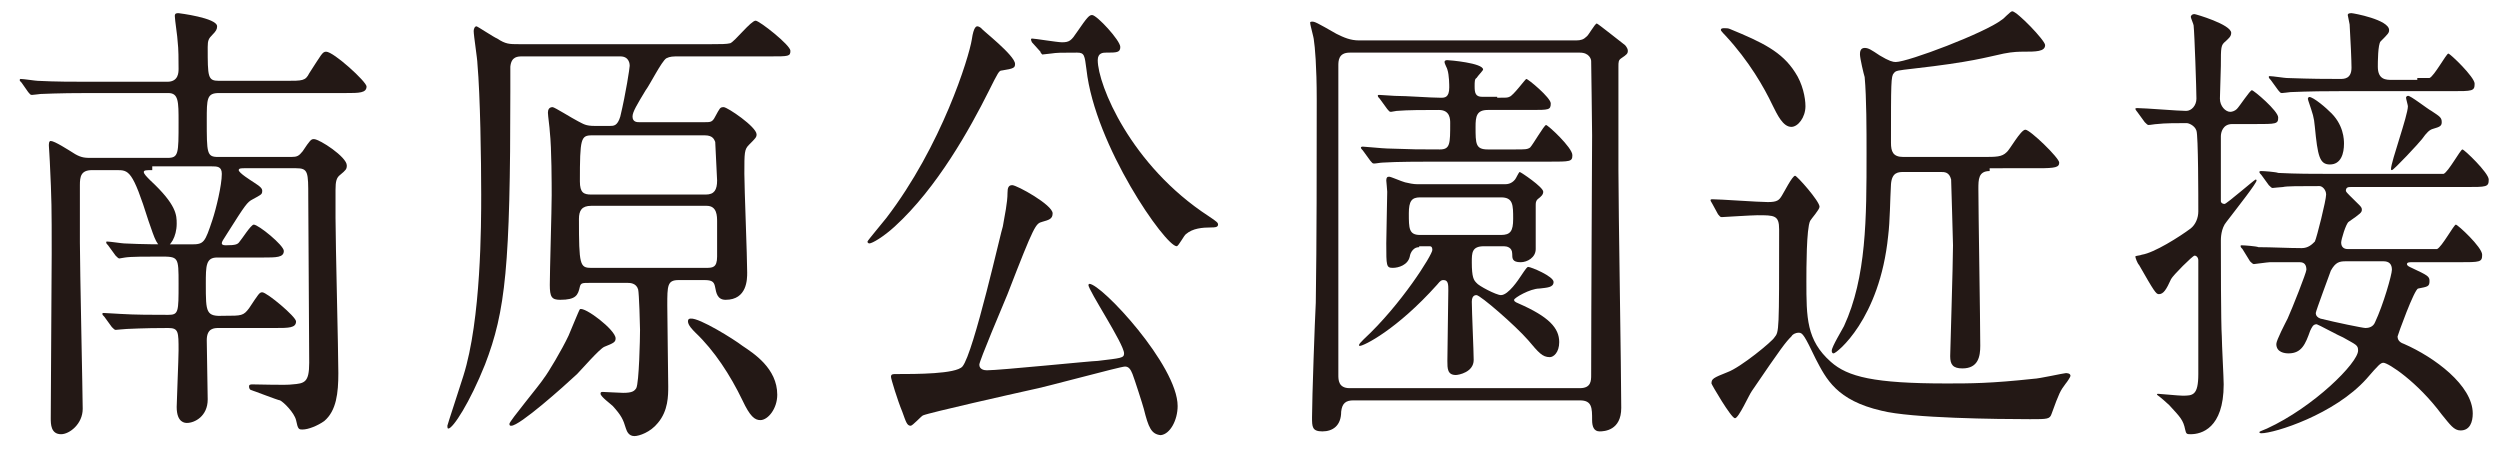
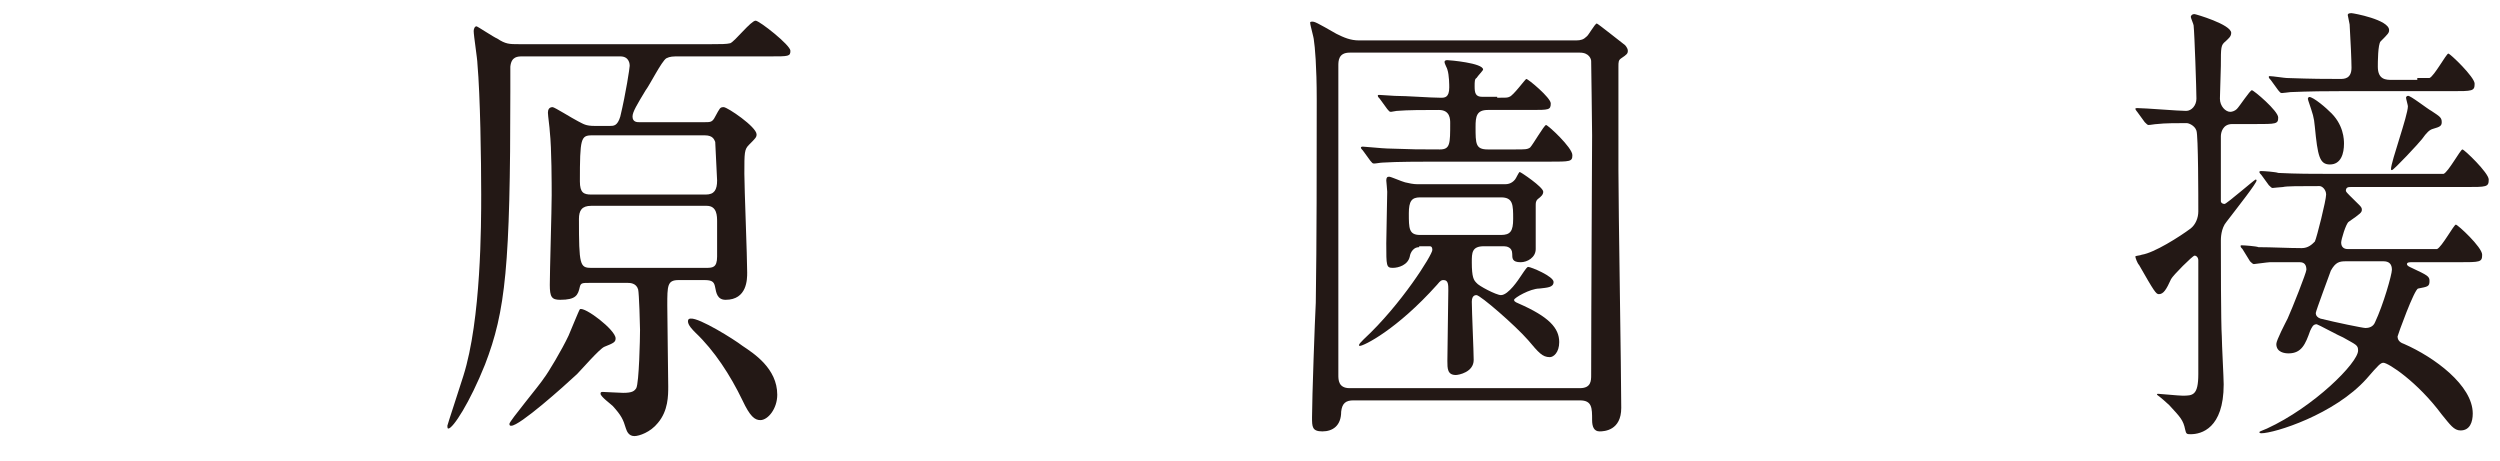
<svg xmlns="http://www.w3.org/2000/svg" version="1.1" id="レイヤー_1" x="0px" y="0px" viewBox="0 0 266 49" style="enable-background:new 0 0 266 49;" xml:space="preserve">
  <style type="text/css">
	.st0{fill:#231815;}
</style>
  <g>
-     <path class="st0" d="M16.2,18.1c-0.6,0-0.9,0-0.9,0.2s0.3,0.5,0.7,0.9c2.8,2.6,2.8,3.7,2.8,4.6c0,1.4-0.7,2.5-1.3,2.5   c-0.8,0-1-0.8-1.7-2.8c-1.7-5.4-2.1-5.4-3.4-5.4H9.8c-1.2,0-1.3,0.7-1.3,1.6v6.1c0,2.5,0.3,16.4,0.3,17.7c0,1.6-1.4,2.7-2.3,2.7   c-1.1,0-1.1-1.1-1.1-1.7c0-2.8,0.1-15,0.1-17.5c0-5,0-5.6-0.2-9.8c0-0.3-0.1-1.5-0.1-1.7c0-0.2,0-0.5,0.2-0.5   c0.4,0,1.8,0.9,2.6,1.4c0.7,0.4,1.1,0.4,1.8,0.4h8c1.2,0,1.2-0.4,1.2-3.8c0-2.2,0-3.1-1.1-3.1H9.5c-3.6,0-4.8,0.1-5.2,0.1   c-0.1,0-0.7,0.1-0.9,0.1s-0.2-0.1-0.4-0.3L2.3,8.8C2.1,8.6,2.1,8.6,2.1,8.5c0,0,0-0.1,0.1-0.1c0.3,0,1.6,0.2,1.8,0.2   c2,0.1,3.7,0.1,5.7,0.1h8.1c1.2,0,1.2-1,1.2-1.4c0-0.9,0-2.1-0.1-2.9c0-0.4-0.3-2.3-0.3-2.7c0-0.3,0.2-0.3,0.4-0.3   c0,0,4.1,0.5,4.1,1.4c0,0.3-0.1,0.5-0.5,0.9c-0.4,0.4-0.5,0.6-0.5,1.3c0,3.2,0,3.6,1.2,3.6h7.1c1.8,0,2.1,0,2.5-0.8   c1.3-2,1.4-2.3,1.8-2.3c0.8,0,4.3,3.2,4.3,3.7c0,0.7-0.8,0.7-2.2,0.7H23.3c-1.3,0-1.3,0.6-1.3,2.9c0,3.5,0,3.9,1.2,3.9H31   c0.6,0,0.8-0.1,1.2-0.6c0.8-1.2,0.9-1.3,1.2-1.3c0.6,0,3.5,1.9,3.5,2.8c0,0.4-0.1,0.5-0.7,1c-0.4,0.3-0.5,0.7-0.5,1.6   c0,0.4,0,2.5,0,3c0,2.6,0.3,14.2,0.3,16.5c0,2.1-0.2,4-1.5,5.1c-0.7,0.5-1.7,0.9-2.3,0.9c-0.4,0-0.5,0-0.7-1   c-0.2-0.8-1.3-1.9-1.7-2.1c-0.2,0-3-1.1-3.1-1.1c-0.2-0.1-0.2-0.3-0.2-0.4c0-0.2,0.2-0.2,0.4-0.2c0.7,0,3.6,0.1,4.2,0   c1.3-0.1,1.8-0.2,1.8-2.3c0-2.8-0.1-15.1-0.1-17.6c0-2.7,0-3.1-1.3-3.1h-5.5c-0.3,0-0.6,0-0.6,0.2c0,0.3,1.3,1.1,1.6,1.3   c0.8,0.5,0.9,0.7,0.9,0.9c0,0.4-0.1,0.4-1,0.9c-0.6,0.3-0.8,0.6-2.7,3.6c-0.5,0.8-0.6,0.9-0.6,1.1c0,0.1,0.1,0.2,0.4,0.2   c1.1,0,1.3-0.1,1.5-0.4c0.2-0.2,1.2-1.8,1.5-1.8c0.5,0,3.2,2.2,3.2,2.8c0,0.7-0.8,0.7-2.2,0.7h-4.9c-1.2,0-1.2,0.9-1.2,2.8   c0,3.1,0,3.5,2,3.4c1.8,0,2,0,2.6-0.8c1-1.5,1.1-1.7,1.4-1.7c0.5,0,3.6,2.6,3.6,3.1c0,0.7-0.8,0.7-2.2,0.7h-6c-0.5,0-1.3,0-1.3,1.3   c0,1,0.1,5.4,0.1,6.3c0,1.8-1.4,2.5-2.2,2.5c-0.2,0-1.1,0-1.1-1.7c0-0.6,0.2-5.1,0.2-6c0-2,0-2.4-1.1-2.4c-2.8,0-4.1,0.1-4.4,0.1   c-0.2,0-1.1,0.1-1.2,0.1c-0.1,0-0.2-0.1-0.4-0.3l-0.8-1.1c-0.2-0.2-0.2-0.2-0.2-0.3c0-0.1,0-0.1,0.1-0.1c0.3,0,1.6,0.1,1.8,0.1   c1.6,0.1,3.5,0.1,5.1,0.1c1.1,0,1.1-0.3,1.1-3.3c0-2.9,0-2.9-2-2.9c-1.4,0-3.1,0-3.7,0.1c-0.1,0-0.5,0.1-0.6,0.1   c-0.1,0-0.2-0.1-0.4-0.3l-0.8-1.1c-0.1-0.1-0.2-0.2-0.2-0.3c0-0.1,0-0.1,0.1-0.1c0.3,0,1.6,0.2,1.8,0.2c2,0.1,3.7,0.1,5.6,0.1h1.6   c1.3,0,1.4-0.2,2.2-2.6c0.4-1.2,1-3.7,1-4.9c0-0.8-0.5-0.8-1.1-0.8H16.2z" />
    <path class="st0" d="M55.6,6c-0.5,0-1.2,0-1.3,1.1c0,0.4,0,2.3,0,2.7c0,18.5-0.5,23.3-2.7,29c-1.6,4-3.4,6.8-3.9,6.8   c-0.1,0-0.1-0.2-0.1-0.3c0-0.1,1.3-4,1.7-5.3c1.9-6,1.9-16.2,1.9-19.3c0-3.7-0.1-10.5-0.4-13.9c0-0.5-0.4-3-0.4-3.5   c0-0.2,0.1-0.5,0.3-0.5c0.1,0,1.9,1.2,2.2,1.3c0.9,0.6,1.3,0.6,2.3,0.6h20.5c1,0,1.6,0,2-0.1c0.5-0.2,2.2-2.4,2.7-2.4   c0.4,0,3.7,2.6,3.7,3.2C84.1,6,83.9,6,82,6h-9.7c-0.7,0-1,0-1.4,0.2c-0.5,0.3-1.8,2.9-2.2,3.4c-0.9,1.5-1.4,2.3-1.4,2.8   c0,0.6,0.5,0.6,0.7,0.6H75c0.6,0,0.8,0,1.1-0.6c0.5-0.9,0.5-1,0.9-1c0.4,0,3.5,2.1,3.5,2.9c0,0.3-0.1,0.4-0.8,1.1   c-0.5,0.5-0.5,0.8-0.5,3.1c0,1.5,0.3,8.8,0.3,10.5c0,0.7,0,2.9-2.3,2.9c-0.9,0-1-0.8-1.1-1.3c-0.1-0.5-0.2-0.8-1.1-0.8h-2.8   c-1.2,0-1.2,0.6-1.2,2.7c0,1.3,0.1,7.8,0.1,8.6c0,1,0,2.6-1.1,3.9c-0.8,1-2,1.4-2.5,1.4c-0.6,0-0.8-0.5-0.9-0.8   c-0.3-1-0.5-1.4-1.4-2.4c-0.2-0.2-1.3-1-1.3-1.3c0-0.1,0-0.2,0.2-0.2c0.3,0,1.8,0.1,2.2,0.1c1,0,1.2-0.2,1.4-0.5   c0.3-0.6,0.4-5.3,0.4-6.2c0-0.5-0.1-3.9-0.2-4.3c-0.2-0.7-0.9-0.7-1.1-0.7h-4.1c-0.7,0-0.9,0-1,0.4c-0.2,0.9-0.4,1.4-2.1,1.4   c-0.9,0-1.1-0.3-1.1-1.6c0-1.4,0.2-8,0.2-9.5c0-1.1,0-5-0.2-6.8c0-0.3-0.2-1.7-0.2-2c0-0.3,0.1-0.6,0.5-0.6c0.2,0,2.1,1.2,2.7,1.5   c0.6,0.3,0.8,0.5,1.8,0.5h1.6c0.4,0,0.8,0,1.1-1C66.6,9.9,67,7.2,67,7c0-0.1,0-1-1-1H55.6z M65.5,36c0,0.4-0.2,0.5-1.2,0.9   c-0.5,0.2-2.5,2.5-2.9,2.9c-1.5,1.4-6.1,5.5-7,5.5c-0.1,0-0.2,0-0.2-0.2c0-0.3,3.2-4.1,3.7-4.9c0.4-0.5,1.9-3,2.6-4.5   c0.1-0.2,1.1-2.7,1.2-2.8C62.2,32.6,65.5,35.1,65.5,36z M75.1,20.7c0.9,0,1.2-0.5,1.2-1.5c0-0.2-0.2-3.9-0.2-4.1   c-0.1-0.2-0.2-0.7-1.1-0.7h-12c-1.2,0-1.3,0.3-1.3,4.9c0,1.2,0.4,1.4,1.2,1.4H75.1z M75.1,28.5c0.7,0,1.2,0,1.2-1.2v-3.7   c0-0.6,0-1.7-1.1-1.7H62.9c-1,0-1.3,0.5-1.3,1.4c0,4.9,0.1,5.2,1.3,5.2H75.1z M79,36.8c1.2,0.8,3.7,2.4,3.7,5.2   c0,1.5-1,2.7-1.8,2.7c-0.6,0-1.1-0.4-1.9-2.1c-1.3-2.7-3-5.3-5-7.2c-0.3-0.3-0.8-0.8-0.8-1.2c0-0.3,0.2-0.3,0.3-0.3   C74.4,33.8,78.1,36.1,79,36.8z" />
-     <path class="st0" d="M108,6.8c0,0.4-0.1,0.5-1.4,0.7c-0.3,0-0.4,0.2-1.4,2.2c-2,4-5.5,10.3-10,14.4c-1.2,1.1-2.4,1.8-2.7,1.8   c0,0-0.2,0-0.2-0.2c0-0.1,1.7-2.1,2-2.5c5.9-7.7,8.8-17.1,9.1-19c0.2-1.4,0.5-1.4,0.6-1.4c0.1,0,0.3,0.1,0.4,0.2   C104.5,3.2,108,5.9,108,6.8z M121.7,43.5c-0.1-0.4-1-3.2-1.2-3.7c-0.2-0.5-0.4-0.8-0.8-0.8c-0.5,0-8.5,2.2-10.1,2.5   c-1.8,0.4-10.7,2.4-11.4,2.7c-0.2,0.1-1.1,1.1-1.3,1.1c-0.4,0-0.5-0.4-0.9-1.5c-0.5-1.2-1.2-3.5-1.2-3.7c0-0.3,0.2-0.3,0.5-0.3   c2.2,0,6.4,0,7.1-0.8c1.2-1.4,4.2-14.8,4.3-14.9c0.2-1.2,0.5-2.5,0.5-3.6c0-0.5,0.1-0.8,0.5-0.8c0.5,0,4.3,2.1,4.3,3   c0,0.6-0.4,0.7-1.1,0.9c-0.7,0.2-0.8,0.2-3.7,7.7c-0.5,1.2-3,7.1-3,7.5c0,0.5,0.5,0.6,0.8,0.6c1.4,0,11.2-1,11.8-1   c2.5-0.3,2.8-0.3,2.8-0.8c0-1-3.8-6.7-3.8-7.3c0,0,0.1-0.1,0.1-0.1c1.3,0,9.4,8.7,9.4,13c0,1.5-0.8,3-1.8,3.1   C122.5,46.2,122.2,45.5,121.7,43.5z M109.8,4.5c0,0-0.1-0.2-0.1-0.3c0,0,0-0.1,0.1-0.1c0.3,0,2.7,0.4,3.2,0.4c0.8,0,1-0.2,1.6-1.1   c1.1-1.6,1.3-1.8,1.6-1.8c0.5,0,3,2.7,3,3.4c0,0.6-0.4,0.6-1.5,0.6c-0.3,0-0.9,0-0.9,0.8c0,2.6,3.5,11.2,11.8,16.6   c0.9,0.6,1,0.7,1,0.9c0,0.3-0.4,0.3-0.7,0.3c-1,0-2,0.1-2.7,0.7c-0.2,0.1-0.8,1.3-1,1.3c-1.2,0-8.7-10.7-9.6-18.8   c-0.2-1.5-0.2-1.8-1-1.8c-1.8,0-2.1,0-2.8,0.1c-0.1,0-0.8,0.1-0.9,0.1c-0.1-0.1-0.2-0.2-0.2-0.3L109.8,4.5z" />
    <path class="st0" d="M167.7,4.3c0.5,0,0.8-0.1,1.1-0.4c0.2-0.1,0.9-1.4,1.1-1.4c0.1,0,2.6,2,3,2.3c0,0,0.3,0.3,0.3,0.6   c0,0.3-0.1,0.4-0.7,0.8c-0.3,0.2-0.3,0.4-0.3,0.9c0,0.6,0,6,0,11c0,4,0.3,21.7,0.3,25.3c0,2.4-1.8,2.5-2.3,2.5   c-0.6,0-0.8-0.5-0.8-1.2c0-1.3,0-2.1-1.3-2.1h-24.1c-0.8,0-1.2,0.3-1.3,1.2c0,1.5-0.9,2.1-2,2.1c-1.1,0-1.1-0.5-1.1-1.5   c0-1.9,0.3-10.4,0.4-12.2c0.1-6.5,0.1-14.8,0.1-21.6c0-3.6-0.2-5.7-0.3-6.3c0-0.3-0.4-1.6-0.4-1.9c0-0.1,0.2-0.1,0.2-0.1   c0.3,0,0.5,0.1,2.6,1.3c0.8,0.4,1.5,0.7,2.4,0.7H167.7z M143.6,5.6c-1.2,0-1.2,0.9-1.2,1.4c0,2.2,0,11.6,0,13.5v19.4   c0,0.5,0,1.4,1.2,1.4h24.5c1.2,0,1.2-0.8,1.2-1.4c0-6.7,0.1-24.4,0.1-25.5c0-1.2-0.1-7.7-0.1-7.9c0-0.2-0.2-0.9-1.2-0.9H143.6z    M151,26.3c-0.8,0-1,0.9-1,1c-0.2,0.9-1.2,1.2-1.8,1.2c-0.7,0-0.7-0.2-0.7-2.6c0-0.9,0.1-4.7,0.1-5.5c0-0.2-0.1-1.1-0.1-1.2   c0-0.3,0.1-0.4,0.3-0.4c0.2,0,1.3,0.5,1.7,0.6c0.4,0.1,0.9,0.2,1.3,0.2h9.3c0.2,0,0.7,0,1.1-0.5c0.1-0.1,0.4-0.8,0.5-0.8   s2.5,1.6,2.5,2.1c0,0.3-0.2,0.5-0.6,0.8c-0.2,0.2-0.2,0.4-0.2,0.7v4.6c0,0.9-0.9,1.4-1.6,1.4c-0.9,0-0.9-0.4-0.9-0.9   c0-0.7-0.6-0.8-0.9-0.8h-2.1c-1.3,0-1.3,0.7-1.3,1.7c0,1.6,0.2,1.9,0.5,2.2c0.2,0.3,2.1,1.3,2.6,1.3c0.8,0,1.9-1.7,2.1-2   c0.6-0.9,0.7-1,0.8-1c0.3,0,2.7,1,2.7,1.6c0,0.6-0.7,0.6-1.5,0.7c-1,0-2.7,1-2.7,1.2c0,0.1,0,0.2,0.5,0.4c3.2,1.4,4.3,2.6,4.3,4.1   c0,1.1-0.6,1.6-1,1.6c-0.8,0-1.2-0.5-2.3-1.8c-1.4-1.6-5.1-4.8-5.5-4.8c-0.1,0-0.5,0-0.5,0.7c0,1,0.2,5.3,0.2,6.2   c0,1.3-1.6,1.6-1.9,1.6c-0.9,0-0.9-0.7-0.9-1.5c0-1.2,0.1-6.4,0.1-7.5c0-0.6,0-1.1-0.5-1.1c-0.2,0-0.3,0-0.7,0.5   c-4.3,4.8-7.8,6.5-8.2,6.5c-0.1,0-0.1,0-0.1-0.1c0-0.1,0.3-0.4,0.5-0.6c4-3.7,7.3-9,7.3-9.5c0-0.4-0.2-0.4-0.3-0.4H151z    M159.3,10.4c1,0,1.1,0,1.3-0.1c0.4-0.1,1.7-1.9,1.8-1.9c0.2,0,2.6,2,2.6,2.6c0,0.7-0.2,0.7-2.1,0.7h-4.6c-1.2,0-1.3,0.7-1.3,1.8   c0,1.8,0,2.4,1.3,2.4h2.9c1.1,0,1.3,0,1.6-0.2c0.3-0.3,1.5-2.4,1.7-2.4s2.8,2.4,2.8,3.2c0,0.7-0.2,0.7-2.5,0.7h-12.5   c-0.9,0-3.7,0-5.2,0.1c-0.2,0-0.7,0.1-0.9,0.1c-0.2,0-0.2-0.1-0.4-0.3l-0.8-1.1c-0.1-0.1-0.2-0.2-0.2-0.3c0,0,0-0.1,0.2-0.1   c0.2,0,2.2,0.2,2.6,0.2c3,0.1,3.1,0.1,5.6,0.1c1.1,0,1.1-0.6,1.1-2.8c0-0.4,0-1.4-1.2-1.4c-1.6,0-3.3,0-4.5,0.1   c-0.1,0-0.5,0.1-0.6,0.1c-0.2,0-0.2-0.1-0.4-0.3l-0.8-1.1c-0.1-0.1-0.2-0.2-0.2-0.3c0-0.1,0-0.1,0.2-0.1c0.2,0,1.4,0.1,1.6,0.1   c1.3,0,3.8,0.2,4.9,0.2c0.4,0,0.9,0,0.9-1.1c0-0.2,0-1.3-0.2-1.9c0-0.1-0.3-0.6-0.3-0.8c0-0.2,0.2-0.2,0.3-0.2c0.2,0,3.8,0.3,3.8,1   c0,0.1-0.5,0.6-0.7,0.9c-0.2,0.1-0.2,0.4-0.2,0.9c0,0.7,0.1,1.1,0.8,1.1H159.3z M151.1,21c-0.9,0-1.2,0.4-1.2,1.7   c0,1.6,0,2.3,1.2,2.3h8.6c1,0,1.3-0.4,1.3-1.7c0-1.5,0-2.3-1.3-2.3H151.1z" />
-     <path class="st0" d="M182.2,21.7c-0.1-0.2-0.2-0.3-0.2-0.4s0.1-0.1,0.2-0.1c0.8,0,4.9,0.3,5.9,0.3s1.2-0.2,1.5-0.7   c0.2-0.3,1.1-2.1,1.4-2.1c0.2,0,2.6,2.7,2.6,3.3c0,0.3-0.9,1.3-1,1.5c-0.4,0.8-0.4,5.1-0.4,6.4c0,3.9,0,6.3,2.6,8.6   c1.8,1.6,4.6,2.3,12.3,2.3c2.5,0,4.7,0,9.3-0.5c0.5,0,3.2-0.6,3.4-0.6c0.1,0,0.5,0,0.5,0.3c0,0.1-0.4,0.7-0.5,0.8   c-0.6,0.8-0.7,1-1.5,3.2c-0.2,0.6-0.4,0.6-2.3,0.6c-3.4,0-12.7-0.1-15.8-0.9c-4.8-1.1-5.9-3.4-7-5.5c-1.2-2.5-1.4-2.8-1.8-2.8   c-0.4,0-0.7,0.2-0.8,0.4c-0.6,0.6-1,1.1-4.2,5.8c-0.3,0.4-1.4,2.9-1.8,2.9c-0.4,0-2.5-3.6-2.5-3.7c0-0.5,0.2-0.6,1.7-1.2   c1.4-0.5,4.8-3.3,5-3.7c0.5-0.6,0.5-0.6,0.5-11.5c0-1.5-0.5-1.5-2.3-1.5c-0.6,0-3.7,0.2-3.8,0.2c-0.2,0-0.2-0.1-0.4-0.3L182.2,21.7   z M191,7.7c0.8,1.2,1.1,2.7,1.1,3.6c0,1.2-0.8,2.2-1.5,2.2c-0.9,0-1.5-1.3-2-2.3c-0.9-1.9-2.5-4.7-5-7.4c0,0-0.5-0.5-0.5-0.6   c0-0.2,0.2-0.2,0.4-0.2c0.2,0,0.4,0,0.6,0.1C187.5,4.5,189.6,5.5,191,7.7z M211.7,18.2c-1.2,0-1.2,0.9-1.2,1.9   c0,2.4,0.2,14,0.2,16.7c0,1.1-0.2,2.4-1.9,2.4c-1,0-1.3-0.4-1.3-1.3c0-0.4,0.3-9.9,0.3-11.8c0-0.6-0.2-6.8-0.2-7   c-0.2-0.8-0.7-0.8-1.1-0.8h-3.9c-0.6,0-1.3,0-1.4,1.3c-0.1,1.7-0.1,3.9-0.3,5.5c-0.9,8.9-5.5,12.5-5.8,12.5c-0.2,0-0.2-0.2-0.2-0.3   c0-0.4,1.1-2.2,1.3-2.6c2.4-5.2,2.4-11.5,2.4-18.4c0-2.4,0-5.9-0.2-8.1c-0.1-0.3-0.5-2-0.5-2.4c0-0.2,0-0.7,0.5-0.7   c0.4,0,0.7,0.2,1.6,0.8c1,0.6,1.4,0.7,1.7,0.7c1.3,0,9.5-3.1,11.3-4.5c0.2-0.1,0.9-0.9,1.1-0.9c0.5,0,3.5,3.1,3.5,3.6   c0,0.7-1,0.7-2.3,0.7c-0.4,0-1.1,0-2.1,0.2c-1.9,0.4-3.4,0.9-9.6,1.6c-1.7,0.2-1.9,0.2-2.1,0.5c-0.3,0.3-0.3,1-0.3,7.4   c0,0.9,0.2,1.5,1.3,1.5h8.5c1.4,0,2,0,2.5-0.5c0.3-0.2,1.5-2.4,2-2.4s3.6,3,3.6,3.5c0,0.5-0.4,0.6-2.2,0.6H211.7z" />
    <path class="st0" d="M227.4,11.9c-0.1-0.1-0.2-0.3-0.2-0.3c0-0.1,0.1-0.1,0.2-0.1c0.8,0,4.4,0.3,5.2,0.3c0.6,0,1.1-0.6,1.1-1.3   c0-0.9-0.2-6.9-0.3-7.8c0-0.1-0.3-0.8-0.3-0.9c0-0.1,0.1-0.3,0.4-0.3c0.1,0,3.9,1.1,3.9,2c0,0.4-0.3,0.6-0.6,0.9   c-0.5,0.4-0.5,0.6-0.5,2.6c0,0.5-0.1,3-0.1,3.5c0,0.8,0.6,1.4,1.1,1.4c0.2,0,0.5-0.1,0.7-0.3c0.3-0.3,1.4-2,1.6-2   c0.2,0,2.8,2.2,2.8,2.9c0,0.7-0.2,0.7-2.5,0.7h-2.4c-1,0-1.2,0.9-1.2,1.3v6.9c0,0.2,0.2,0.3,0.4,0.3s3.2-2.6,3.3-2.6   c0,0,0.1,0,0.1,0.1c0,0.3-1.9,2.7-3.2,4.4c-0.6,0.7-0.6,1.8-0.6,2c0,1.6,0,8.8,0.1,10.2c0,0.8,0.2,4.4,0.2,5.1   c0,4.7-2.4,5.3-3.5,5.3c-0.4,0-0.5,0-0.6-0.5c-0.2-1-0.5-1.3-1.7-2.6c-0.2-0.2-1-0.9-1.3-1.1c0-0.1,0.1-0.1,0.1-0.1   c0.2,0,2.2,0.2,2.6,0.2c1.1,0,1.7,0,1.7-2.3c0-1.9,0-10.4,0-12.1c0-0.3-0.2-0.5-0.4-0.5s-2.3,2.1-2.5,2.5c-0.5,1.1-0.8,1.6-1.3,1.6   c-0.3,0-0.5-0.3-2.1-3.1c-0.2-0.2-0.4-0.8-0.4-0.9c0-0.1,0.5-0.1,0.7-0.2c1.3-0.2,4-1.9,5.2-2.8c0.5-0.4,0.8-1.1,0.8-1.8   c0-1.4,0-8.1-0.2-8.6c-0.2-0.6-0.9-0.8-1-0.8c-1,0-2.4,0-3.2,0.1c-0.2,0-0.7,0.1-0.9,0.1c-0.1,0-0.2-0.1-0.4-0.3L227.4,11.9z    M238.6,26.5c-0.1-0.1-0.2-0.2-0.2-0.3c0-0.1,0-0.1,0.1-0.1c0.3,0,1.6,0.1,1.8,0.2c1.4,0,3.2,0.1,4.6,0.1c0.7,0,1.1-0.4,1.4-0.7   c0.2-0.4,1.2-4.4,1.2-5c0-0.5-0.4-0.9-0.7-0.9c-2.2,0-3.5,0-3.9,0.1c-0.2,0-1,0.1-1.1,0.1s-0.2-0.1-0.4-0.3l-0.8-1.1   c-0.1-0.1-0.2-0.2-0.2-0.3c0-0.1,0.1-0.1,0.2-0.1c0.3,0,1.6,0.1,1.8,0.2c2,0.1,3.7,0.1,5.6,0.1h10.7c1,0,1.1,0,1.3,0   c0.5-0.2,1.8-2.6,2-2.6c0.2,0,2.8,2.5,2.8,3.2c0,0.8-0.2,0.8-2.5,0.8h-12.2c-0.2,0-0.5,0-0.5,0.4c0,0.1,0.2,0.3,0.4,0.5   c1.1,1.1,1.3,1.2,1.3,1.5c0,0.3-0.1,0.4-1.4,1.3c-0.3,0.2-0.8,1.9-0.8,2.2c0,0.5,0.3,0.7,0.7,0.7h8.2c1,0,1.1,0,1.3,0   c0.5-0.2,1.8-2.6,2-2.6c0.2,0,2.8,2.4,2.8,3.2s-0.2,0.8-2.5,0.8h-5c-0.2,0-0.5,0-0.5,0.2c0,0.2,0.3,0.3,0.5,0.4   c1.7,0.8,1.9,0.9,1.9,1.4c0,0.6-0.2,0.6-1.2,0.8c-0.4,0-2.2,5-2.2,5.1c0,0.5,0.4,0.7,0.7,0.8c3.2,1.4,7.3,4.4,7.3,7.4   c0,0.9-0.3,1.8-1.3,1.8c-0.7,0-1.1-0.6-2-1.7c-2.6-3.5-5.7-5.5-6.2-5.5c-0.3,0-0.5,0.2-1.8,1.7c-3.4,3.8-9.8,5.8-11.2,5.8   c-0.2,0-0.2-0.1-0.2-0.1c0-0.1,0.1-0.1,0.8-0.4c5-2.3,9.7-7,9.7-8.3c0-0.6-0.2-0.6-1.6-1.4c-0.3-0.1-2.7-1.4-2.8-1.4   c-0.4,0-0.5,0.3-0.7,0.7c-0.5,1.4-0.9,2.4-2.3,2.4c-0.4,0-1.3-0.1-1.3-1c0-0.4,1-2.3,1.2-2.7c0.5-1.1,2-4.9,2-5.2   c0-0.5-0.2-0.8-0.7-0.8c-1.7,0-2.7,0-3.2,0c-0.2,0-1.6,0.2-1.7,0.2c-0.1,0-0.3-0.2-0.4-0.3L238.6,26.5z M257.2,8.3c1,0,1.1,0,1.3,0   c0.5-0.2,1.8-2.6,2-2.6c0.2,0,2.8,2.5,2.8,3.2c0,0.8-0.2,0.8-2.5,0.8h-11.9c-3.6,0-4.8,0.1-5.2,0.1c-0.1,0-0.7,0.1-0.9,0.1   s-0.2-0.1-0.4-0.3l-0.8-1.1c-0.1-0.1-0.2-0.2-0.2-0.3c0-0.1,0-0.1,0.1-0.1c0.3,0,1.6,0.2,1.8,0.2c2.9,0.1,4.1,0.1,5.7,0.1   c0.4,0,1.2,0,1.2-1.2c0-0.7-0.1-3-0.2-4.6c0-0.1-0.2-0.9-0.2-1c0-0.2,0.3-0.2,0.4-0.2c0.2,0,4,0.7,4,1.8c0,0.3-0.1,0.4-0.9,1.2   c-0.3,0.3-0.3,2.3-0.3,2.7c0,1.4,0.9,1.4,1.5,1.4H257.2z M247.8,11.8c1.6,1.4,1.6,3.1,1.6,3.5c0,1-0.3,2.2-1.5,2.2   c-1.1,0-1.3-0.9-1.6-4c-0.1-1.1-0.2-1.3-0.7-2.8c0-0.1-0.1-0.2,0-0.3C245.7,10,247.2,11.2,247.8,11.8z M249.6,27.8   c-0.7,0-1.1,0.1-1.6,1c-0.1,0.3-1.6,4.3-1.6,4.5c0,0.3,0.2,0.5,0.5,0.6c1.6,0.4,4.5,1,4.8,1s0.8-0.1,1-0.6c0.9-1.9,1.8-5.1,1.8-5.6   c0-0.6-0.3-0.9-0.9-0.9H249.6z M258.7,11.8c0.9,0.6,1.1,0.7,1.1,1.2c0,0.4-0.2,0.5-0.9,0.7c-0.4,0.1-0.7,0.4-1.2,1.1   c-0.3,0.4-3,3.3-3.2,3.3c0,0-0.1,0-0.1-0.1c0-0.8,1.8-5.7,1.8-6.7c0-0.1-0.2-0.8-0.2-0.9c0-0.1,0.1-0.2,0.2-0.2   C256.4,10.1,258.3,11.6,258.7,11.8z" />
  </g>
</svg>